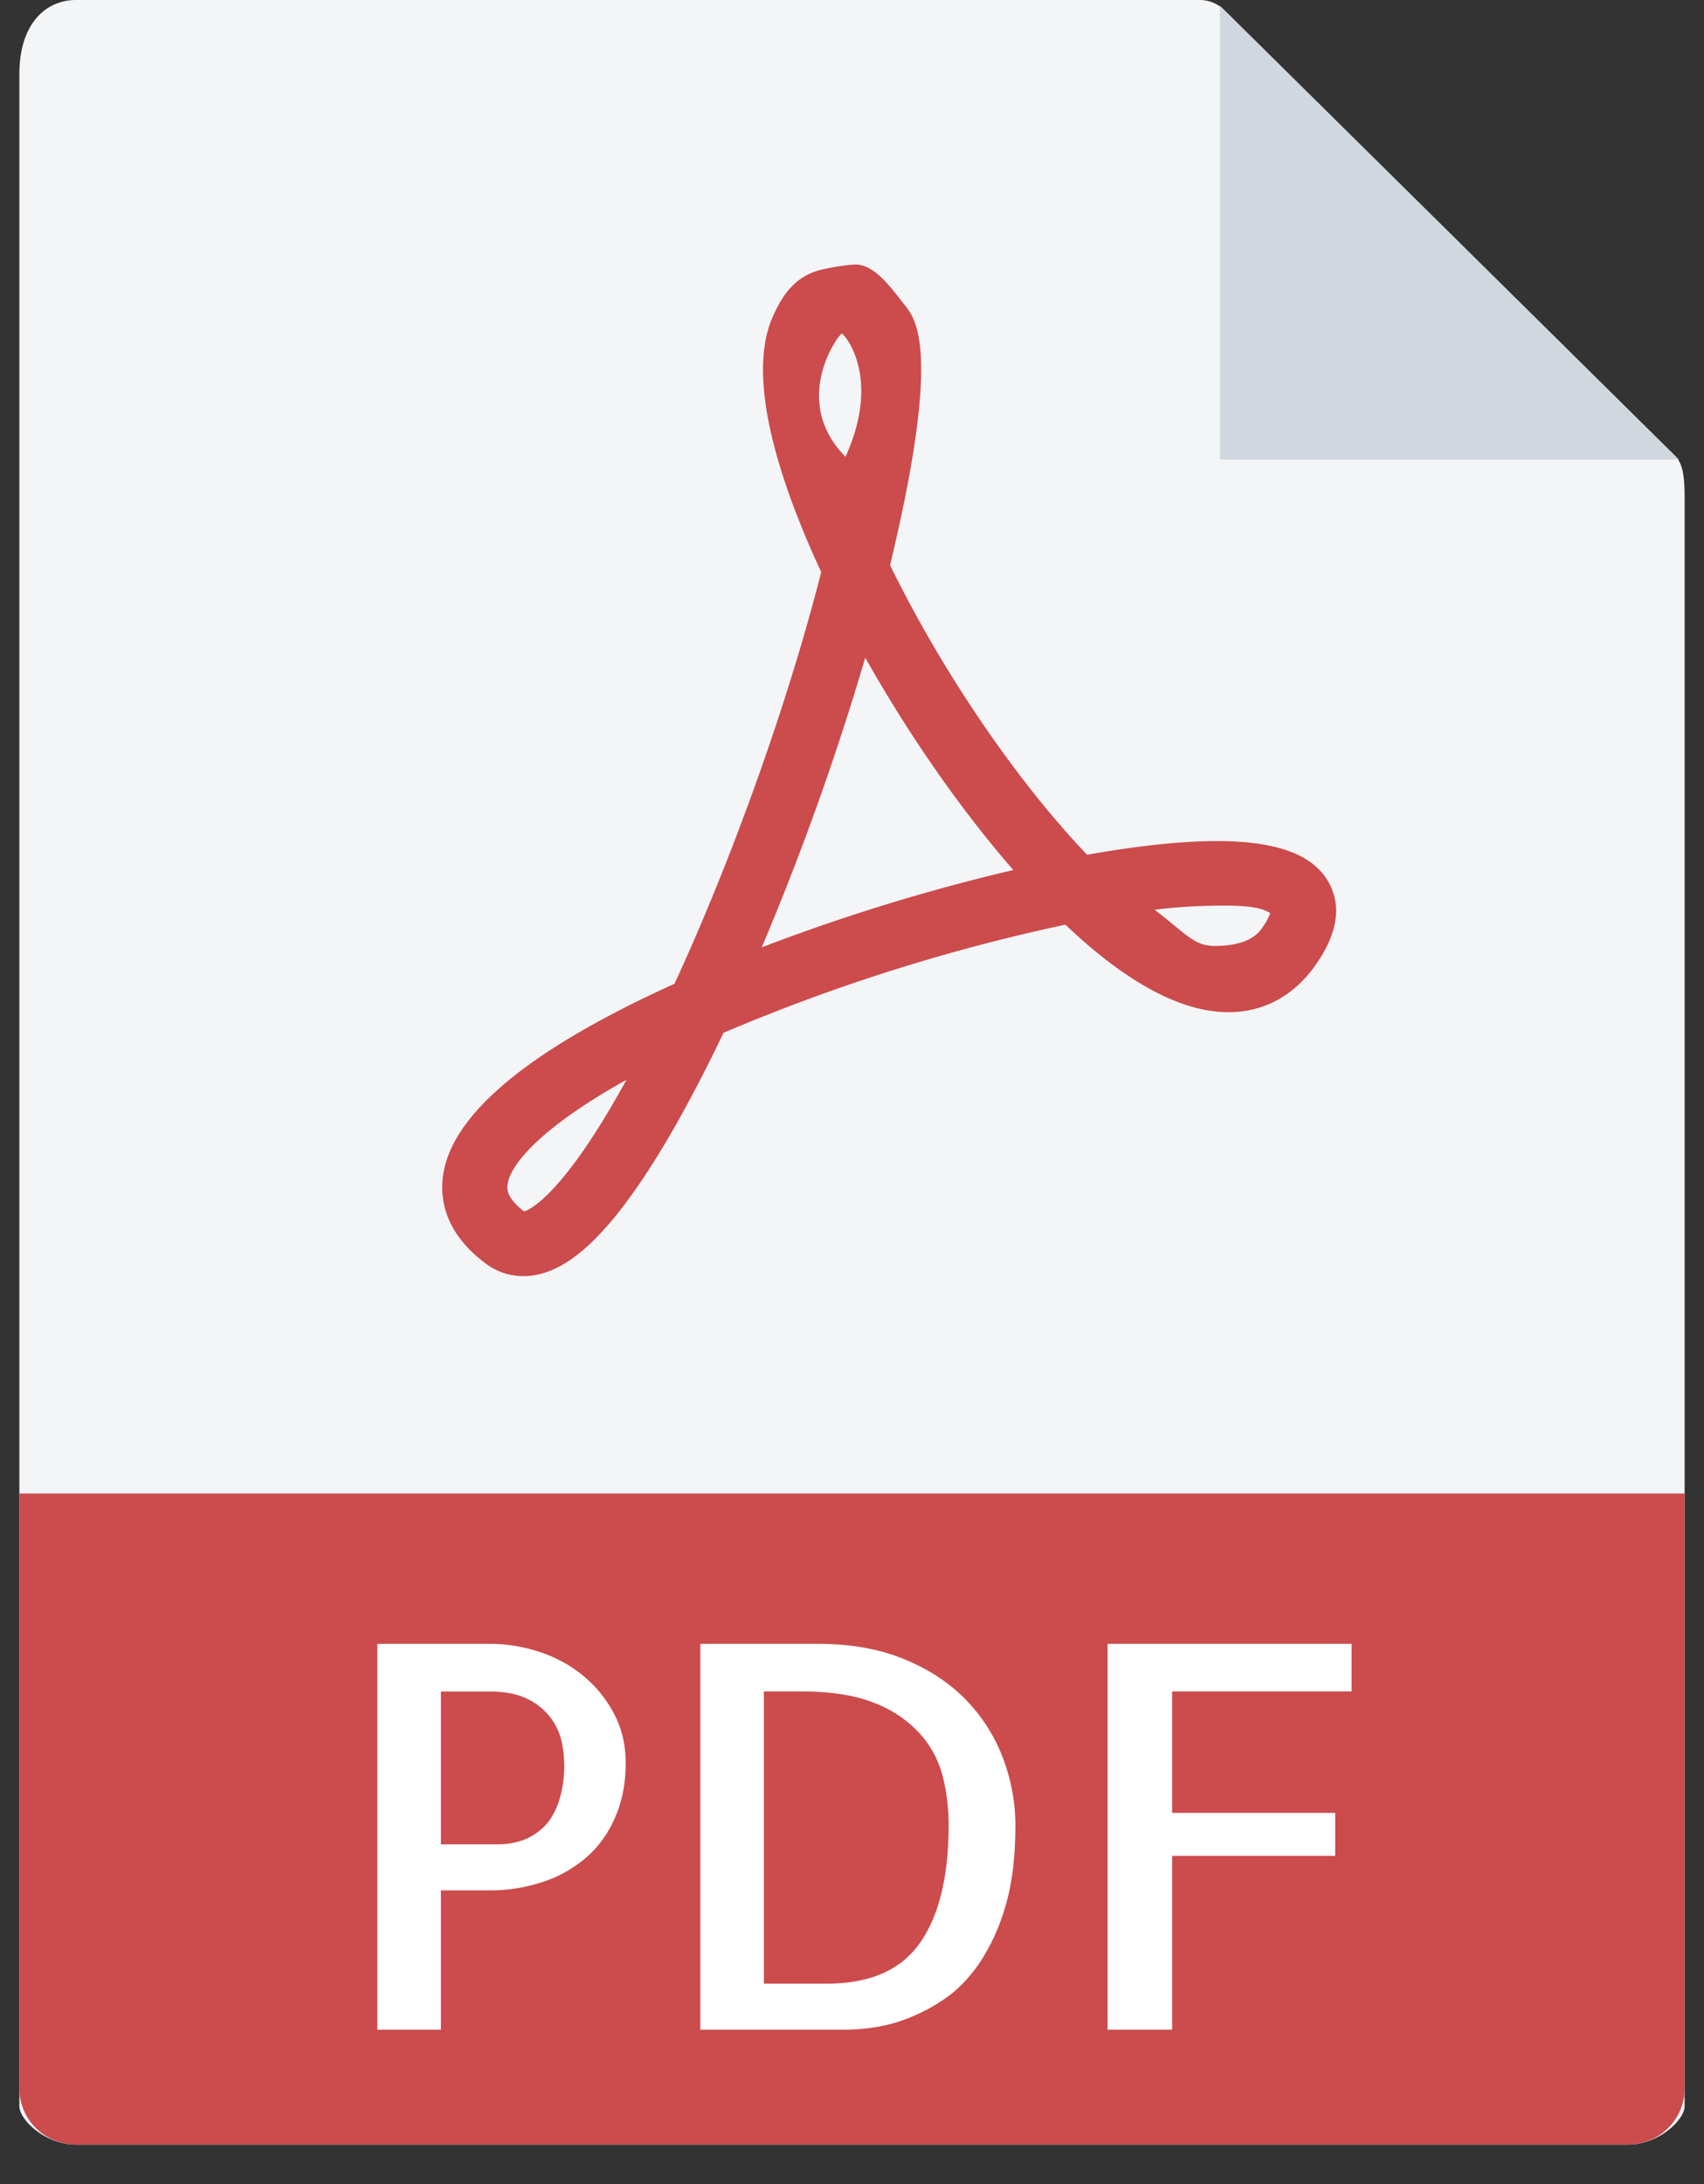
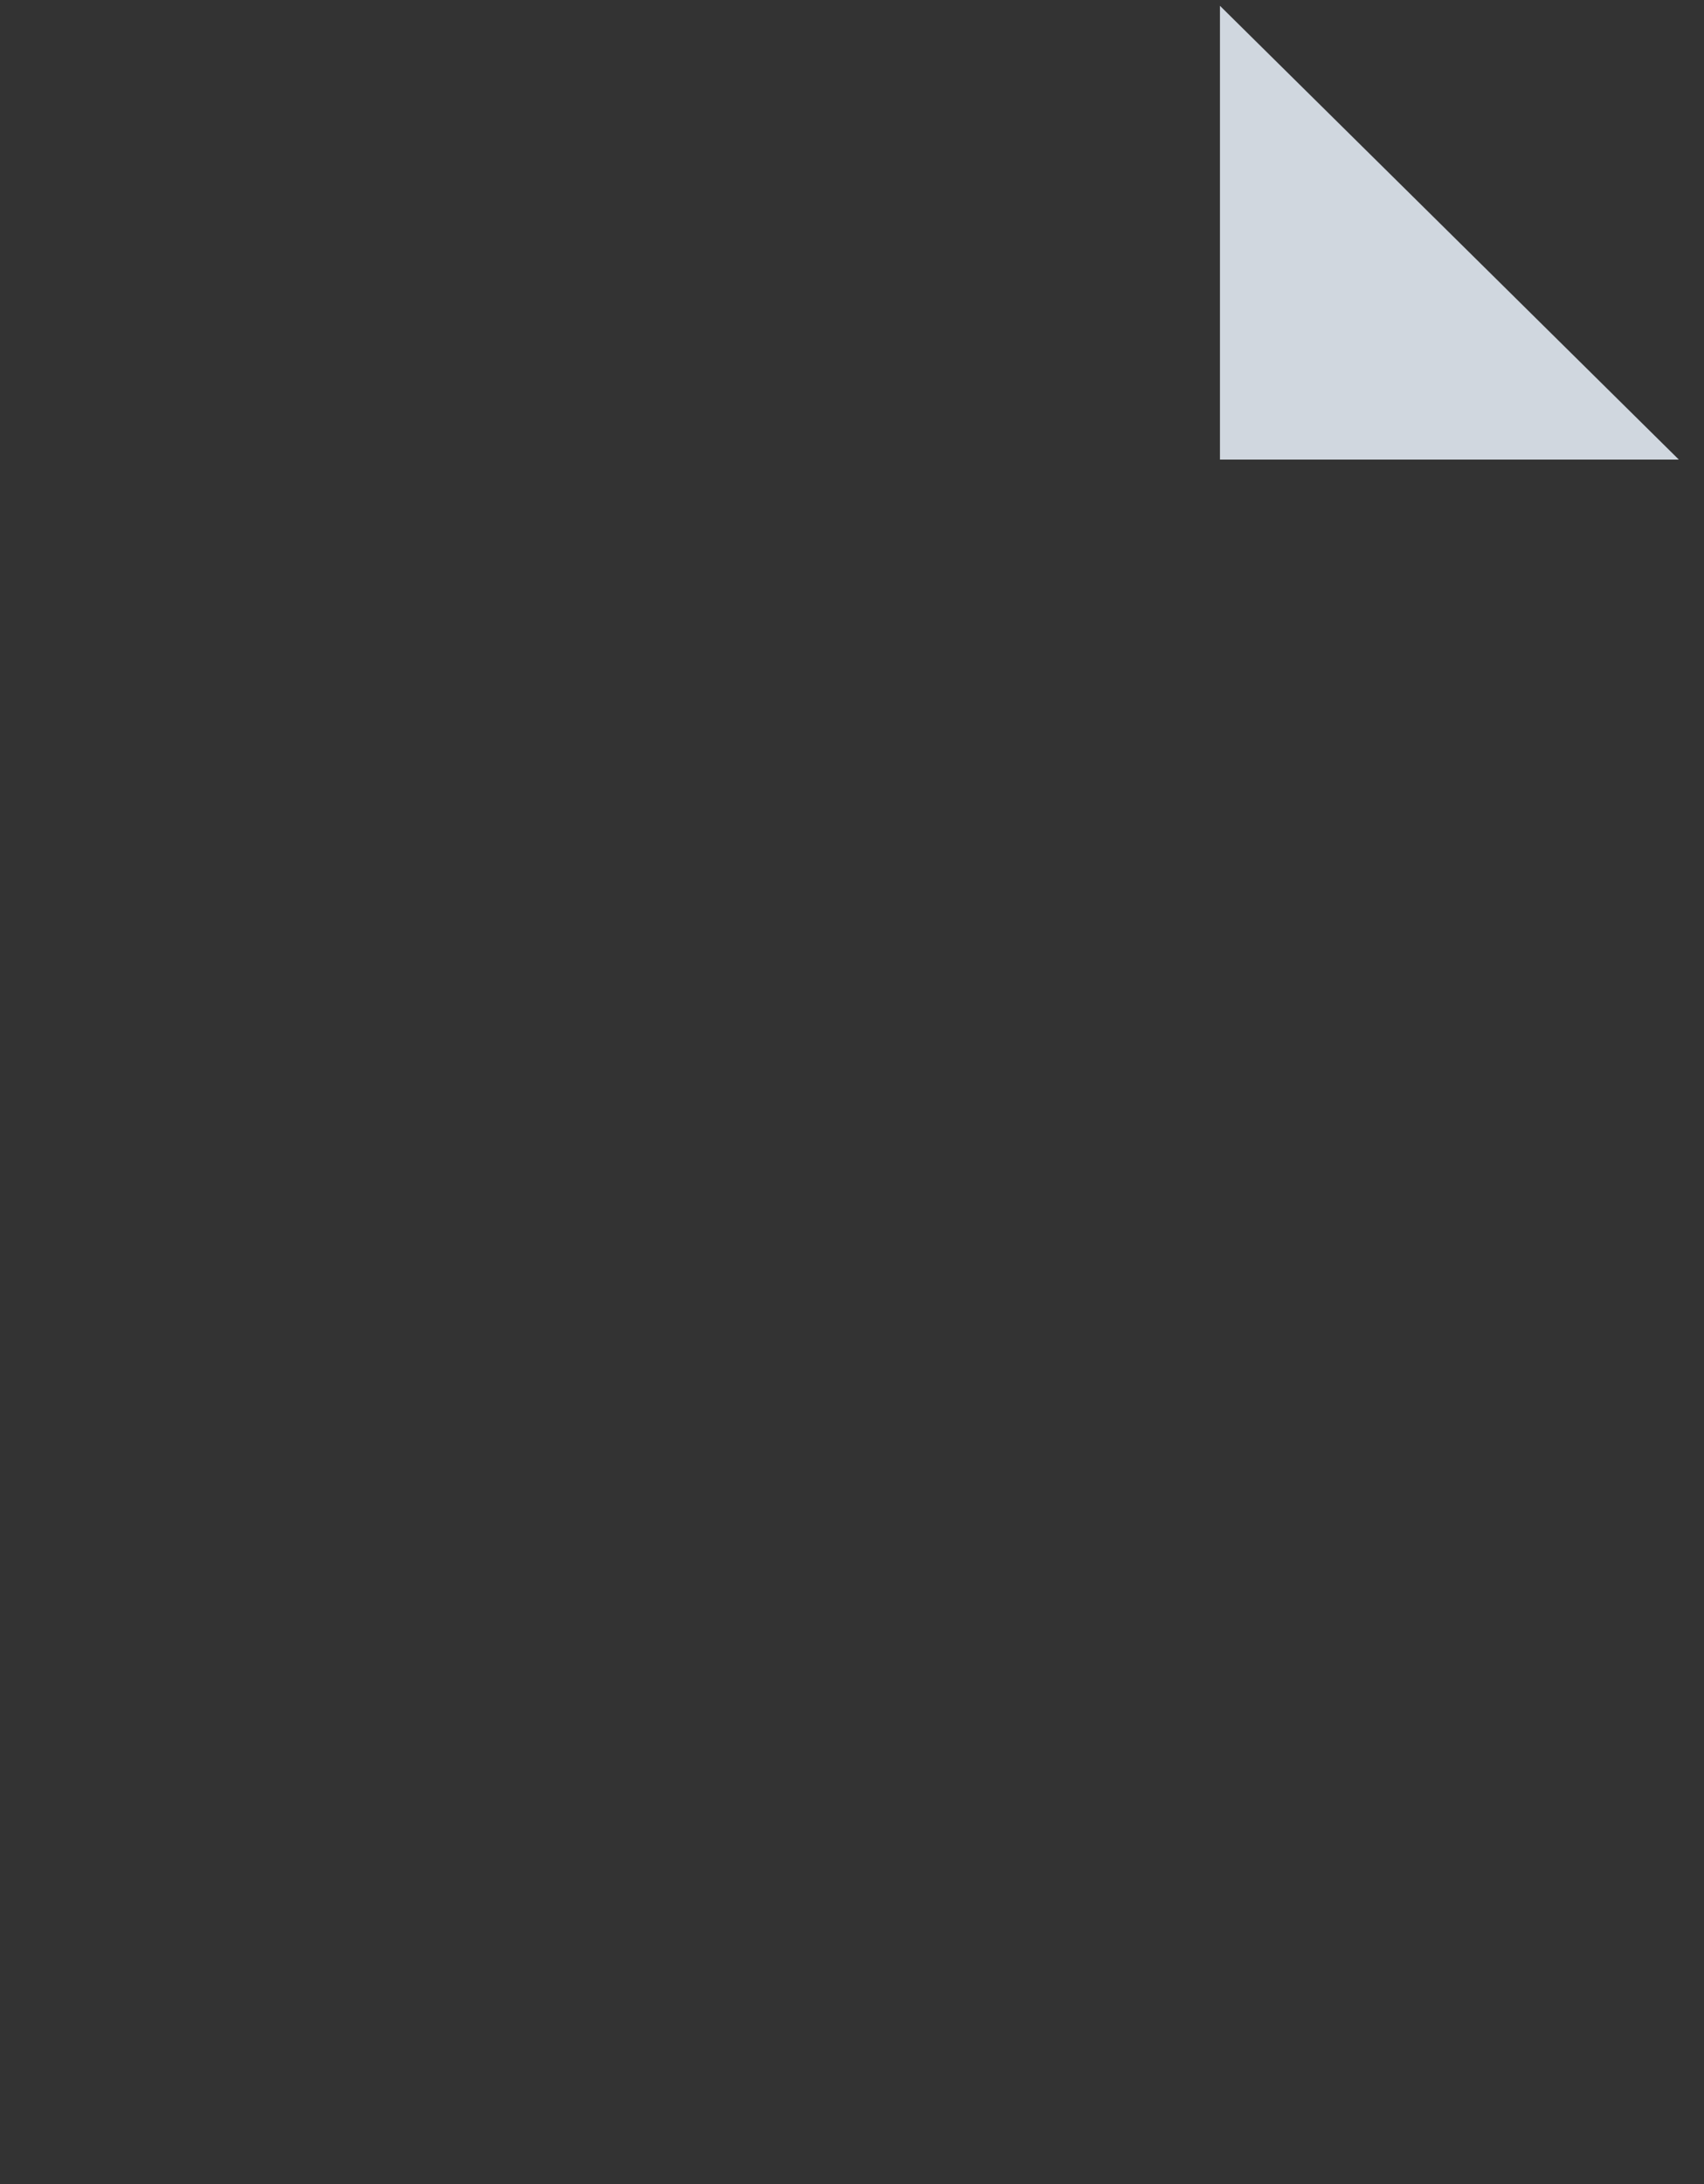
<svg xmlns="http://www.w3.org/2000/svg" width="32" height="41" viewBox="0 0 32 41">
  <rect x="0" y="0" width="32" height="41" fill="#333333" stroke="none" />
  <title>pdf</title>
  <g fill="none">
-     <path d="M22.535 0H1.428C.84 0 .364.47.364 1.385v38.154c0 .248.476.72 1.064.72h29.144c.588 0 1.064-.472 1.064-.72V9.33c0-.5-.067-.66-.187-.78L22.987.186A.647.647 0 0 0 22.535 0z" fill="#F3F5F7" />
    <path fill="#D0D7DF" d="M22.91.109v8.518h8.617z" />
-     <path d="M9.828 23.956a1.17 1.17 0 0 1-.703-.234c-.757-.561-.859-1.186-.81-1.612.132-1.17 1.596-2.395 4.352-3.643 1.094-2.37 2.134-5.289 2.755-7.728-.726-1.562-1.431-3.587-.917-4.776.18-.416.405-.735.824-.873.166-.055.585-.124.74-.124.366 0 .688.467.916.754.215.27.702.844-.27 4.89.98 2.002 2.369 4.04 3.7 5.436.953-.17 1.773-.257 2.442-.257 1.139 0 1.829.262 2.11.803.233.447.138.97-.283 1.553-.405.56-.964.856-1.615.856-.884 0-1.914-.552-3.062-1.643a35.14 35.14 0 0 0-6.42 2.03c-.609 1.274-1.191 2.302-1.734 3.055-.745 1.032-1.388 1.513-2.025 1.513zm1.936-3.685c-1.554.864-2.187 1.573-2.233 1.973-.007.066-.027.24.313.497.109-.033.741-.319 1.92-2.47zm9.918-3.193c.593.45.738.679 1.125.679.17 0 .656-.008.88-.317.109-.15.15-.247.168-.299-.09-.046-.208-.141-.855-.141-.367 0-.83.016-1.318.078zm-5.433-4.732a50.86 50.86 0 0 1-1.944 5.438 36.65 36.65 0 0 1 4.724-1.452c-.982-1.127-1.963-2.535-2.78-3.986zm-.441-6.083c-.071.024-.967 1.263.07 2.312.69-1.52-.039-2.322-.07-2.312zm14.764 33.995H1.428c-.588 0-1.064-.47-1.064-1.052v-11.17h31.272v11.17c0 .581-.476 1.052-1.064 1.052z" fill="#CC4B4C" />
-     <path d="M8.28 38.101H7.087v-7.243h2.107c.311 0 .62.049.925.147.304.099.578.246.82.442.242.197.438.435.587.713.149.278.224.59.224.939 0 .367-.063.7-.19.997-.125.299-.301.55-.527.752a2.38 2.38 0 0 1-.815.472 3.17 3.17 0 0 1-1.054.167H8.28V38.1h.001zm0-6.349v2.87h1.094c.145 0 .29-.025.433-.074.142-.049.273-.13.392-.24.12-.112.216-.268.288-.468a2.187 2.187 0 0 0 .06-1.149 1.17 1.17 0 0 0-.204-.442 1.202 1.202 0 0 0-.432-.354c-.186-.095-.432-.142-.736-.142H8.28zm10.788 2.526c0 .596-.064 1.106-.194 1.529a3.78 3.78 0 0 1-.492 1.061c-.2.286-.423.51-.671.674a3.381 3.381 0 0 1-.721.369 3.006 3.006 0 0 1-.637.157 4.286 4.286 0 0 1-.427.033h-2.774v-7.243h2.207c.617 0 1.159.097 1.626.29.467.192.855.45 1.163.77.309.322.539.687.691 1.096.153.41.23.832.23 1.264zm-3.54 2.959c.81 0 1.393-.256 1.75-.767.358-.51.537-1.251.537-2.221 0-.301-.036-.6-.109-.894a1.906 1.906 0 0 0-.422-.801 2.235 2.235 0 0 0-.85-.58c-.358-.148-.822-.222-1.393-.222h-.696v5.485h1.184zm6.484-5.485v2.28h3.062v.806h-3.062v3.263h-1.213v-7.243h4.583v.894z" fill="#FFF" />
  </g>
</svg>